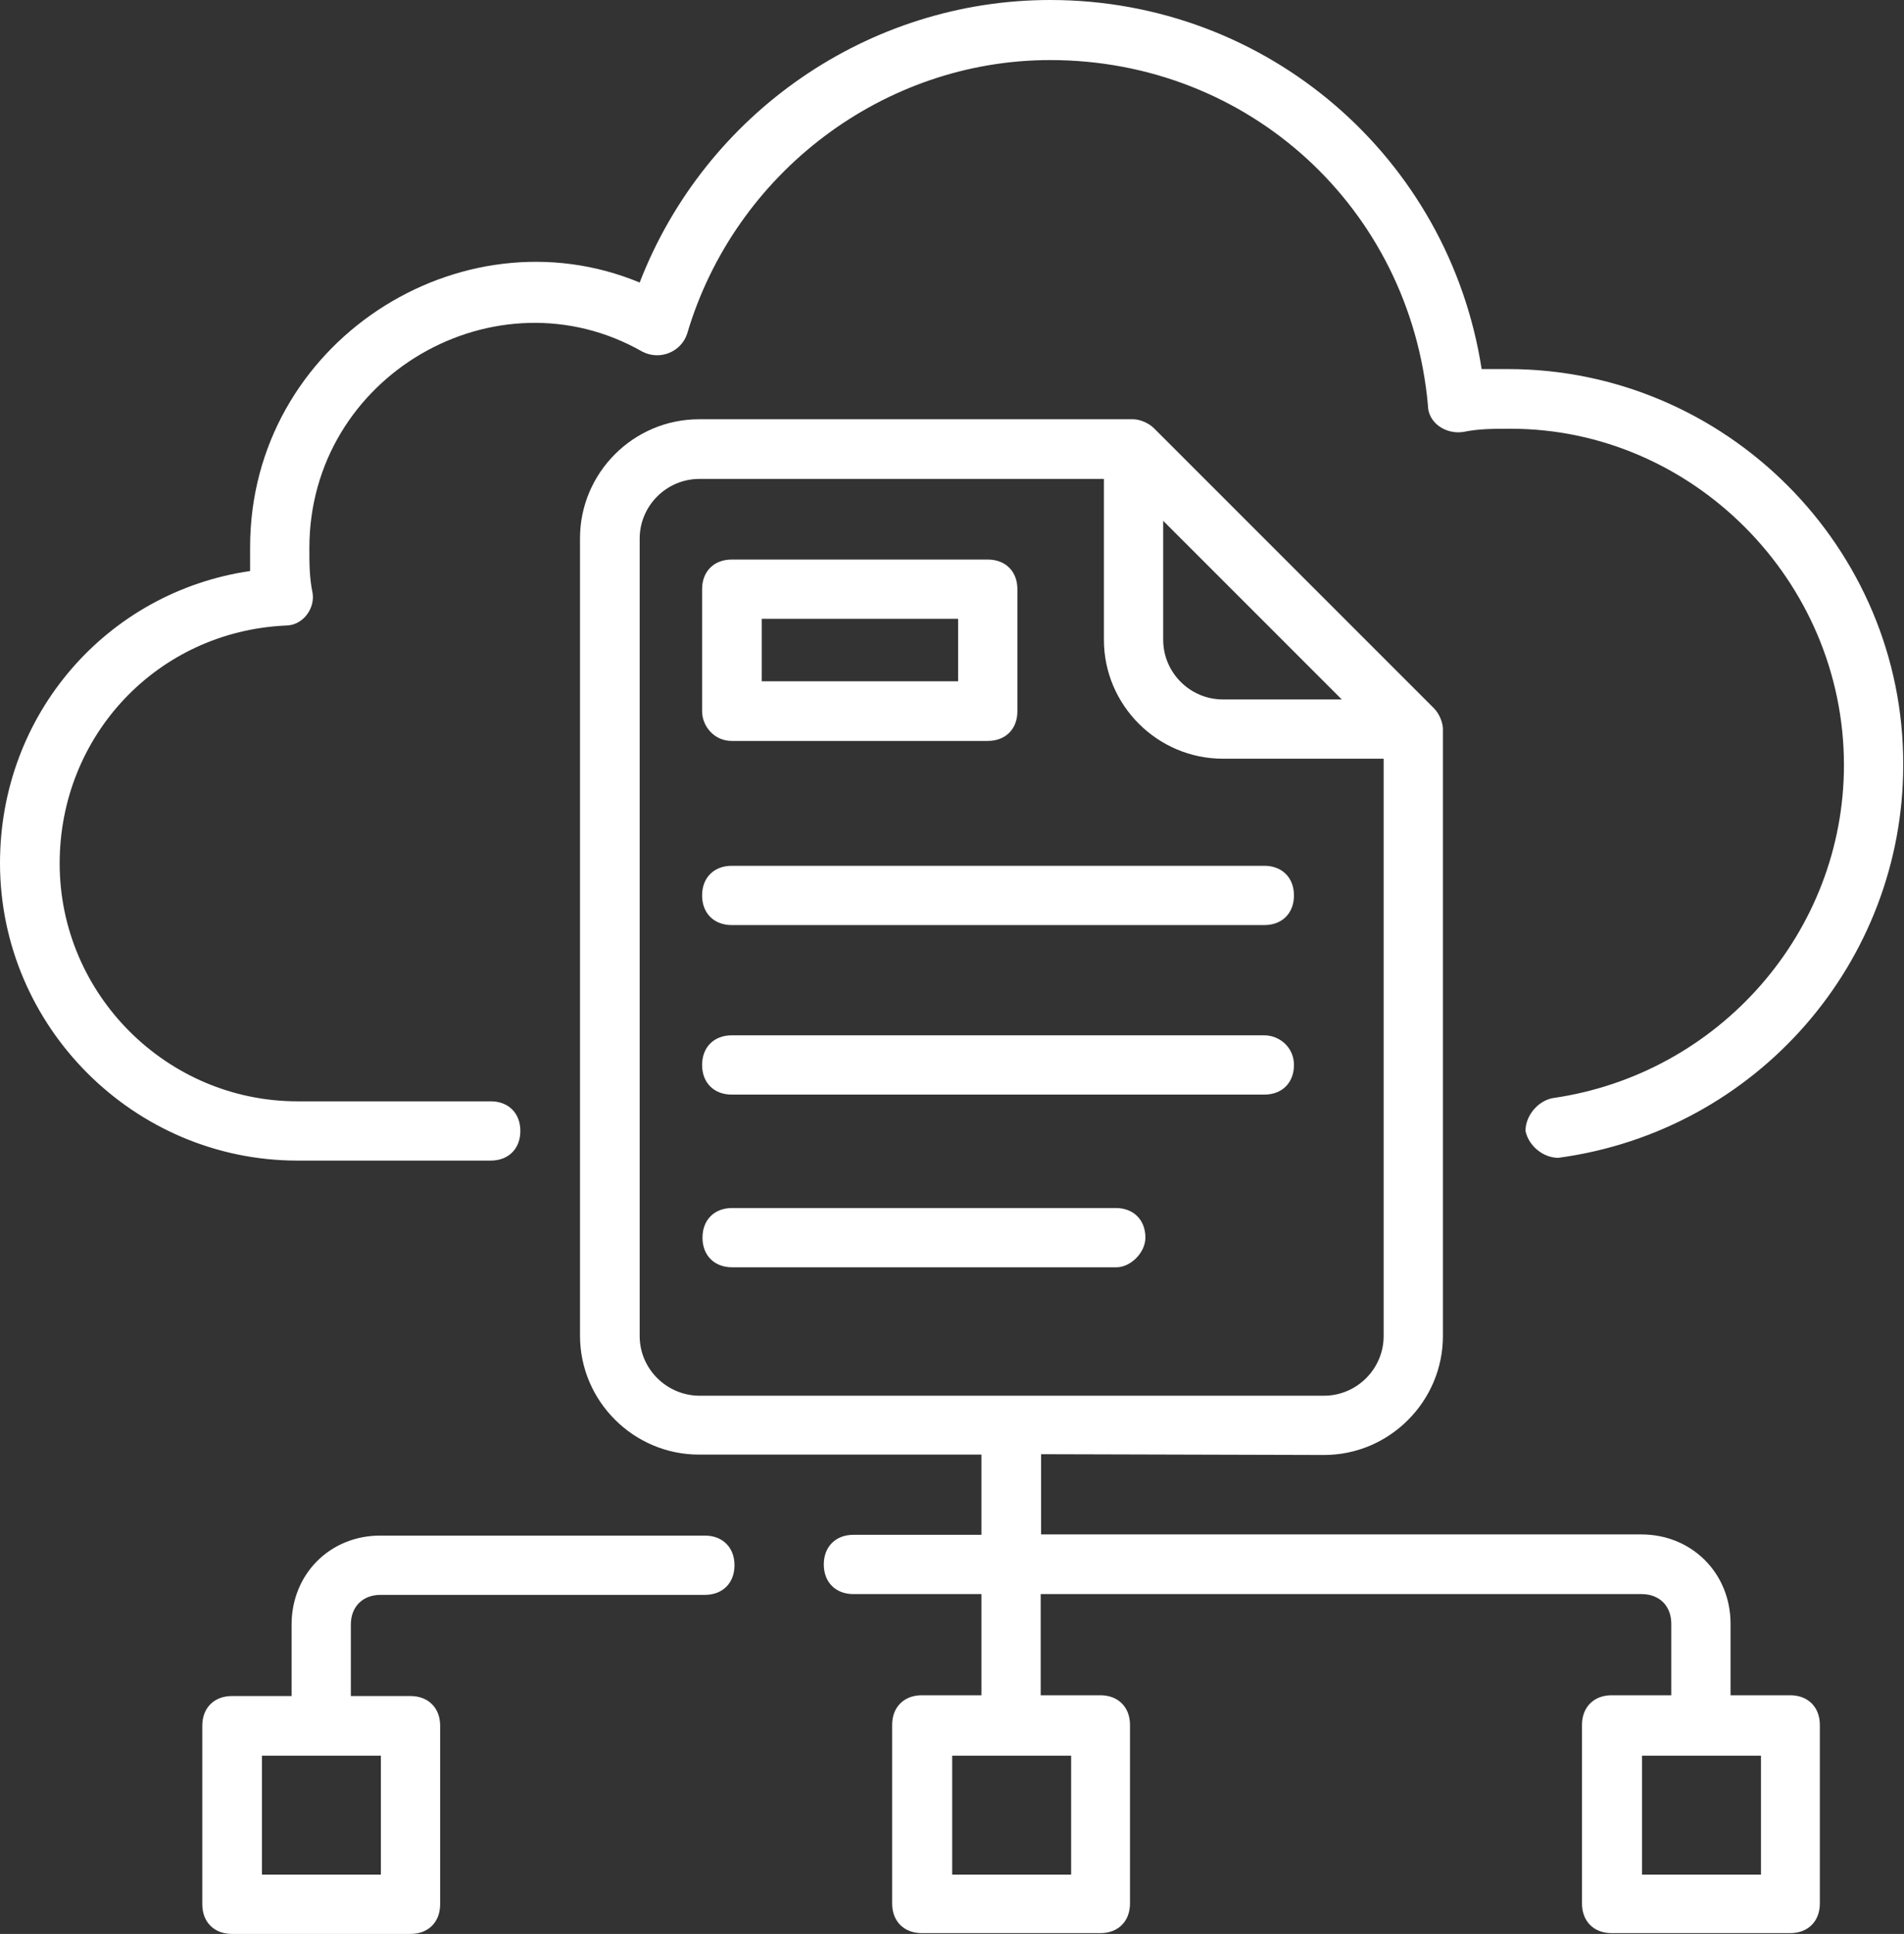
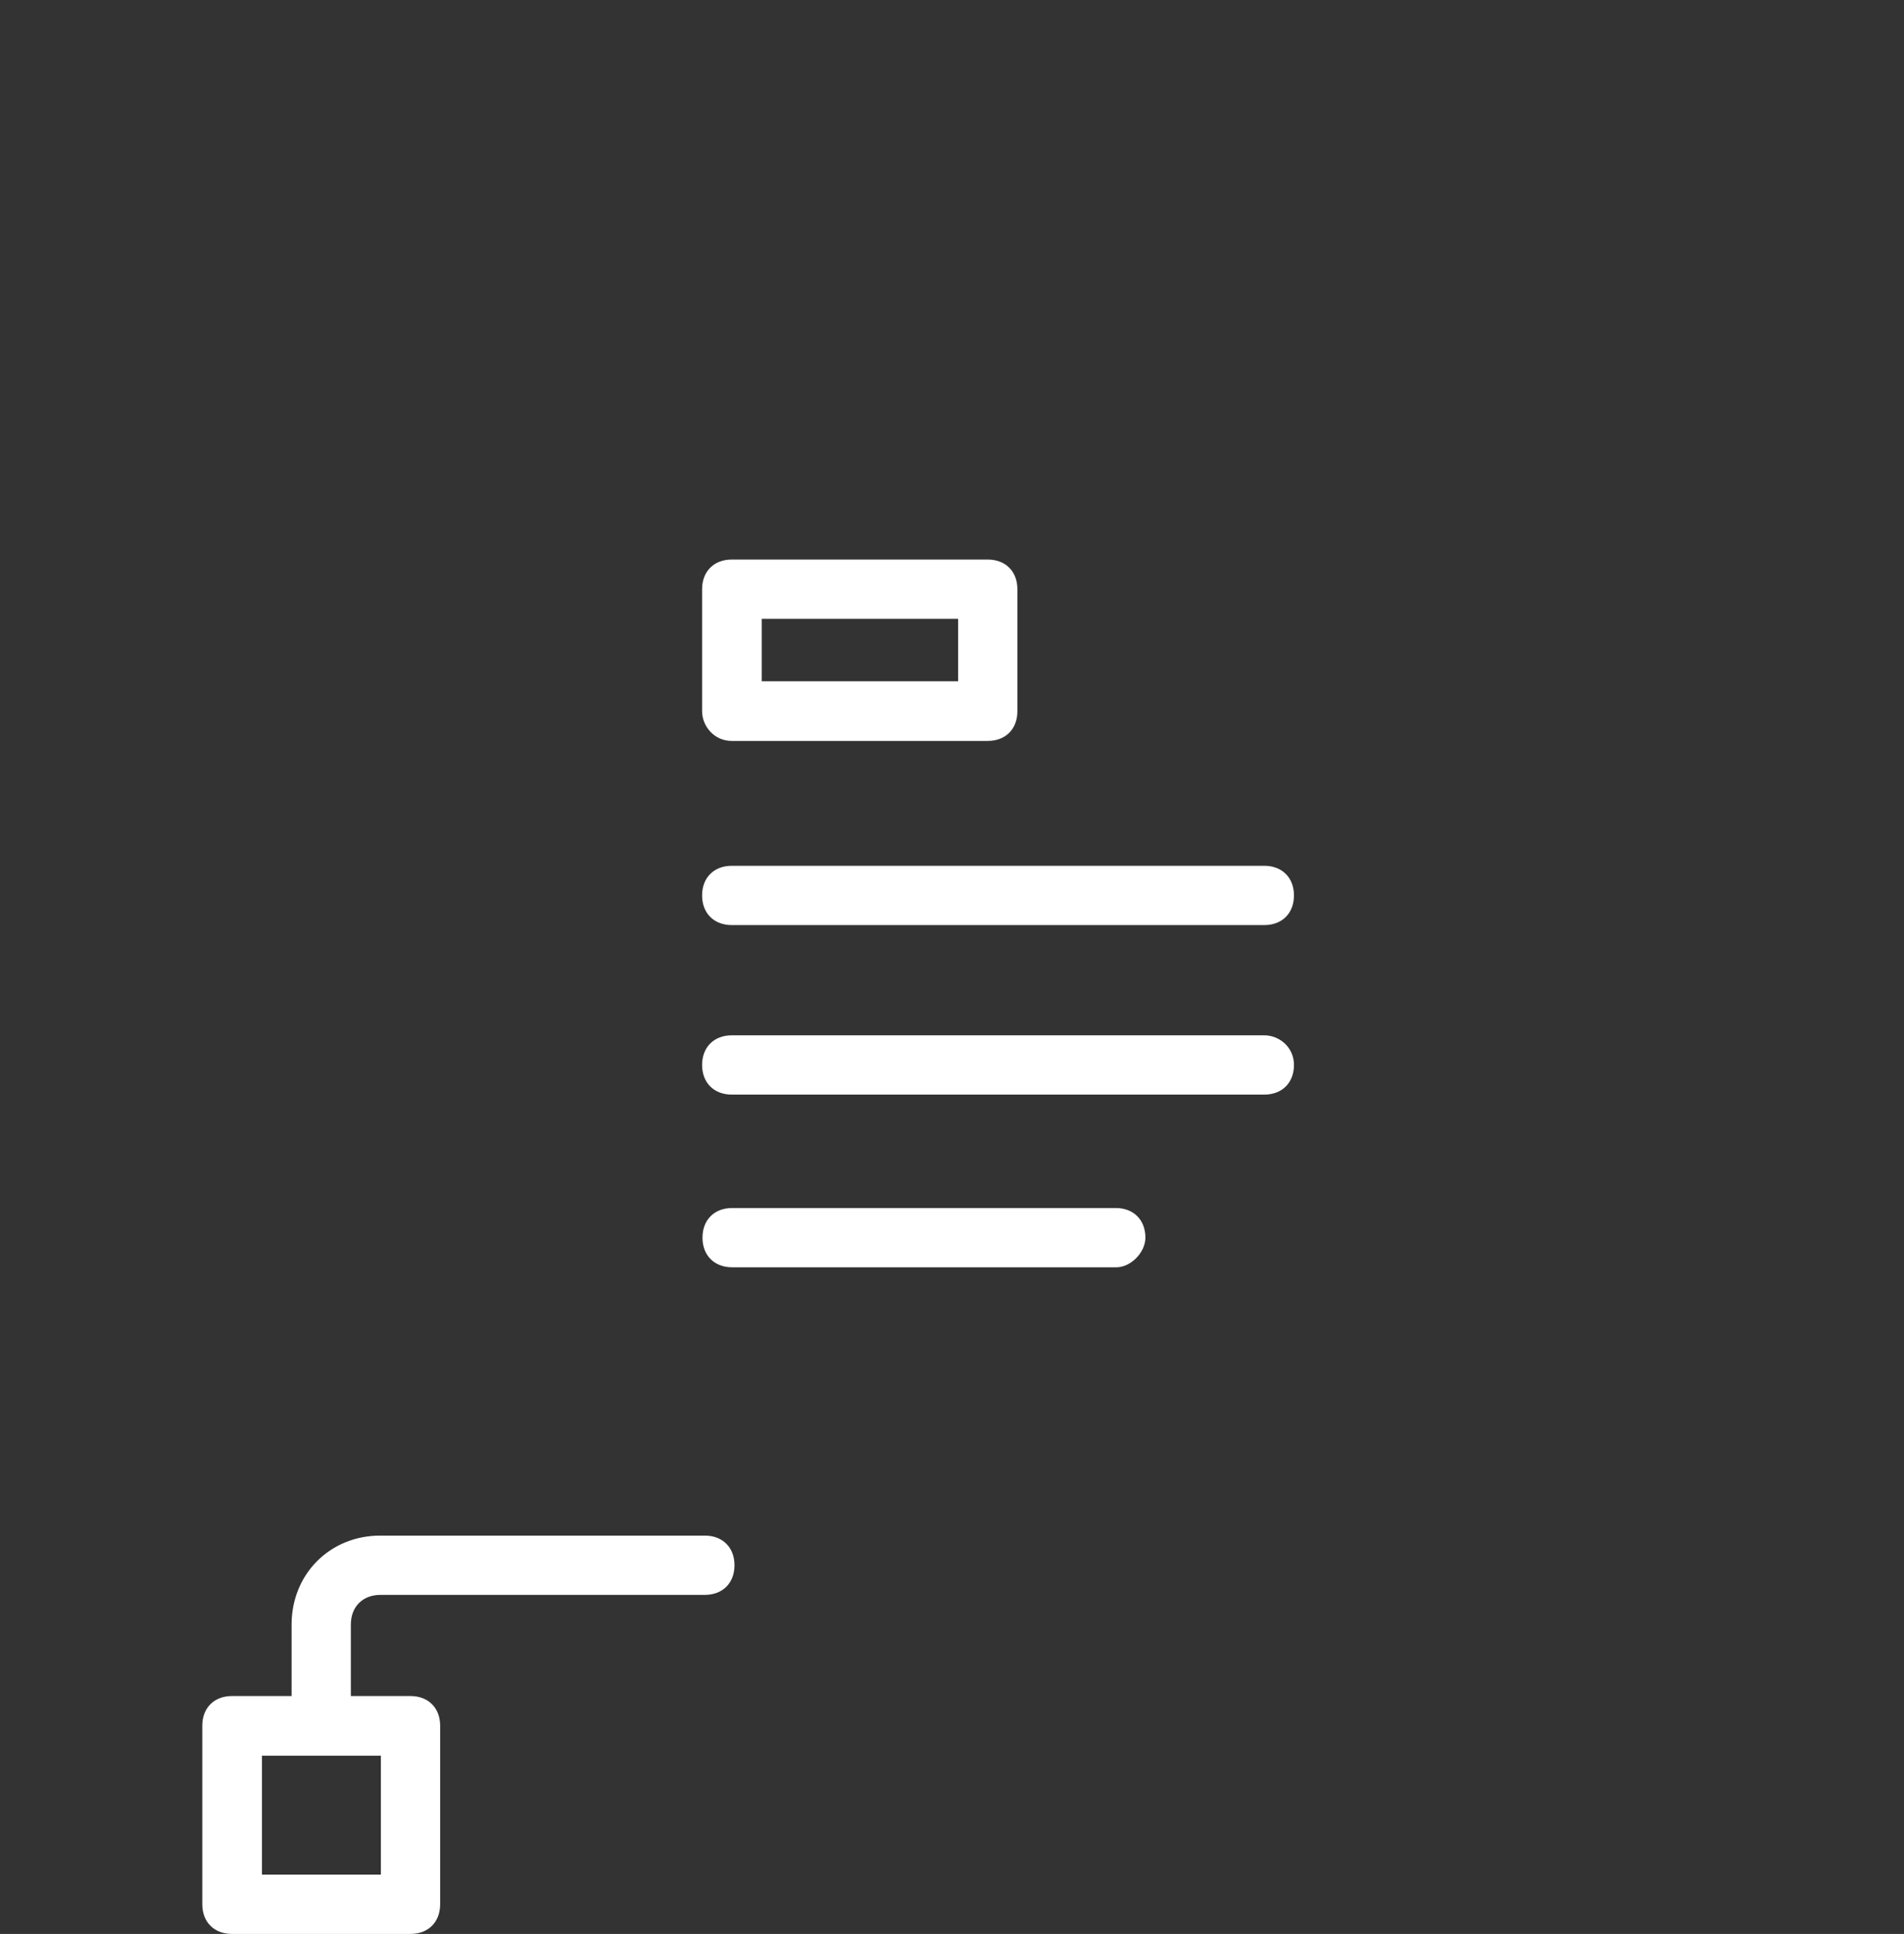
<svg xmlns="http://www.w3.org/2000/svg" id="Calque_1" x="0px" y="0px" viewBox="0 0 481.9 489.4" style="enable-background:new 0 0 481.9 489.4;" xml:space="preserve">
  <rect x="0" y="0" width="481.9" height="489.4" fill="#333333" stroke="none" />
  <style type="text/css">	.st0{fill:#FFFFFF;}</style>
  <g>
-     <path class="st0" d="M381.7,93.4H375C366.7,39.9,320.8,0,265.8,0c-45.9,0-87.3,28.6-103.9,71.5c-45.2-18.8-98.6,15.1-98.6,67v6  C27.1,149.8,0,180.7,0,218.4c0,41.4,33.9,75.3,75.3,75.3h48.9c4.5,0,7.5-3,7.5-7.5s-3-7.5-7.5-7.5H75.3  c-33.1,0-60.2-27.1-60.2-60.2c0-32.4,24.8-58.7,57.2-60.2c4.5,0,7.5-4.5,6.8-8.3c-0.8-3.8-0.8-7.5-0.8-11.3  c0-43.7,47.4-70.8,84.3-49.7c4.5,2.3,9.8,0,11.3-4.5c12-40.7,49.7-69.3,91.9-69.3c50.4,0,91.1,37.6,95.6,87.3c0,4.5,4.5,7.5,9,6.8  c3.8-0.8,7.5-0.8,12-0.8c45.9,0,84.3,38.4,84.3,85.1c0,42.2-31.6,78.3-73.8,84.3c-3.8,0.8-6.8,4.5-6.8,8.3c0.8,3.8,4.5,6.8,8.3,6.8  c50.4-6.8,87.3-49.7,87.3-99.4C481.9,138.5,436.7,93.4,381.7,93.4z" />
-     <path class="st0" d="M335.1,368.2c16.6,0,30.1-13.6,30.1-30.1V184.5c0-1.5-0.8-3.8-2.3-5.3l-70.8-70.8c-1.5-1.5-3.8-2.3-5.3-2.3  H176.9c-16.6,0-30.1,13.6-30.1,30.1v201.8c0,16.6,13.6,30.1,30.1,30.1h71.5v20.3h-32.4c-4.5,0-7.5,3-7.5,7.5s3,7.5,7.5,7.5h32.4  v25.6h-15.1c-4.5,0-7.5,3-7.5,7.5v45.2c0,4.5,3,7.5,7.5,7.5h45.2c4.5,0,7.5-3,7.5-7.5v-45.2c0-4.5-3-7.5-7.5-7.5h-15.1v-25.6h152.1  c4.5,0,7.5,3,7.5,7.5v18.1h-15.1c-4.5,0-7.5,3-7.5,7.5v45.2c0,4.5,3,7.5,7.5,7.5h45.2c4.5,0,7.5-3,7.5-7.5v-45.2  c0-4.5-3-7.5-7.5-7.5h-15.1v-18.1c0-12.8-9.8-22.6-22.6-22.6H263.5v-20.3L335.1,368.2z M271.1,474.4h-30.1v-30.1h30.1V474.4z   M445.7,474.4h-30.1v-30.1h30.1V474.4z M294.4,131.8l45.2,45.2h-30.1c-8.3,0-15.1-6.8-15.1-15.1V131.8z M161.9,338.1V136.3  c0-8.3,6.8-15.1,15.1-15.1h102.4v40.7c0,16.6,13.6,30.1,30.1,30.1h40.7v146.1c0,8.3-6.8,15.1-15.1,15.1H176.9  C168.7,353.1,161.9,346.4,161.9,338.1z" />
    <path class="st0" d="M177.7,226.6c0,4.5,3,7.5,7.5,7.5H320c4.5,0,7.5-3,7.5-7.5s-3-7.5-7.5-7.5H185.2  C180.7,219.1,177.7,222.1,177.7,226.6L177.7,226.6z M289.9,313.2c0-4.5-3-7.5-7.5-7.5h-97.1c-4.5,0-7.5,3-7.5,7.5s3,7.5,7.5,7.5  h97.1C286.1,320.8,289.9,317,289.9,313.2z M320,262H185.2c-4.5,0-7.5,3-7.5,7.5s3,7.5,7.5,7.5H320c4.5,0,7.5-3,7.5-7.5  S323.8,262,320,262z M185.2,187.5H250c4.5,0,7.5-3,7.5-7.5v-30.9c0-4.5-3-7.5-7.5-7.5h-64.8c-4.5,0-7.5,3-7.5,7.5V180  C177.7,183.7,180.7,187.5,185.2,187.5z M192.8,156.6h49.7v15.8h-49.7V156.6z M73.8,411.1v18.1H58.7c-4.5,0-7.5,3-7.5,7.5v45.2  c0,4.5,3,7.5,7.5,7.5h45.2c4.5,0,7.5-3,7.5-7.5v-45.2c0-4.5-3-7.5-7.5-7.5H88.8v-18.1c0-4.5,3-7.5,7.5-7.5h82.1  c4.5,0,7.5-3,7.5-7.5s-3-7.5-7.5-7.5H96.4C83.6,388.5,73.8,398.3,73.8,411.1z M96.4,474.4H66.3v-30.1h30.1V474.4z" />
  </g>
</svg>